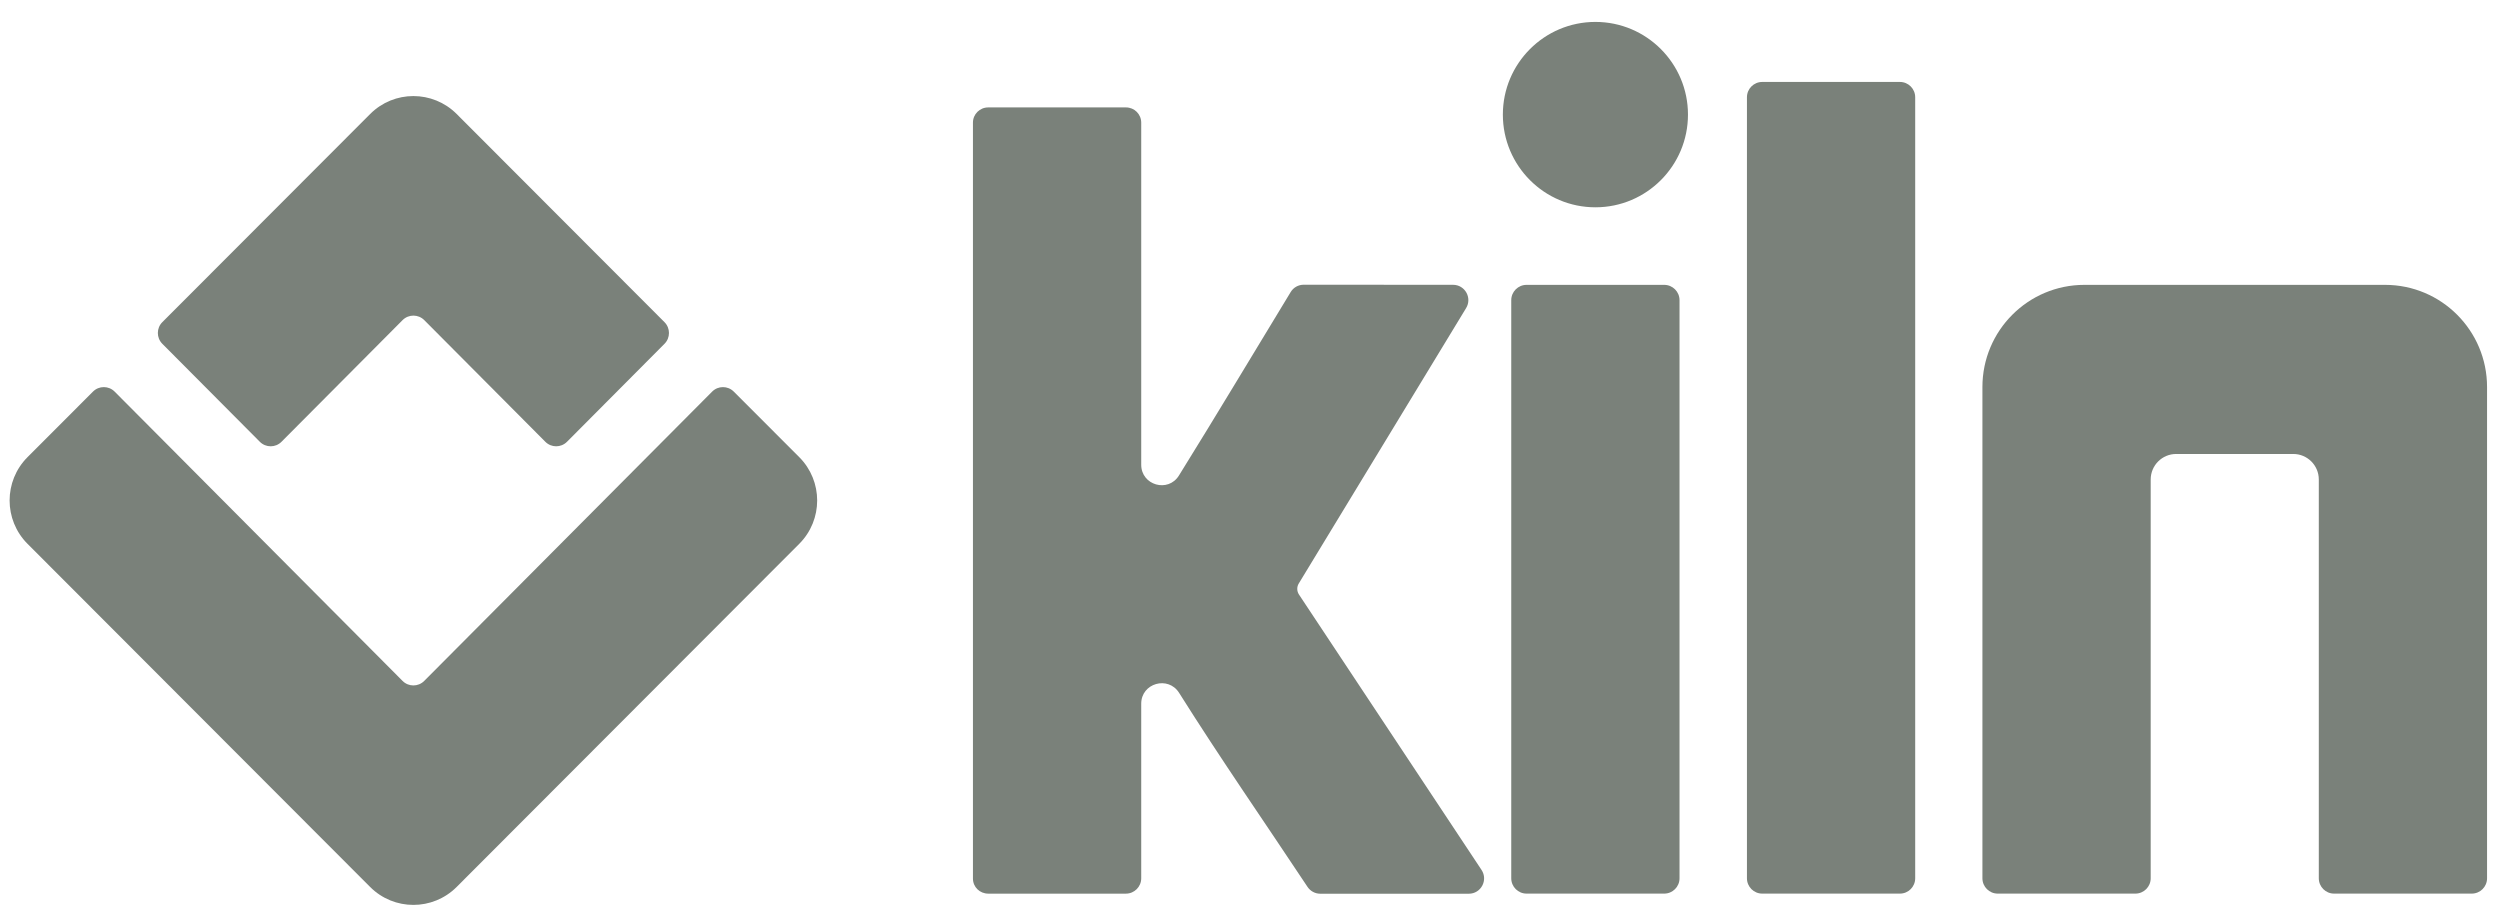
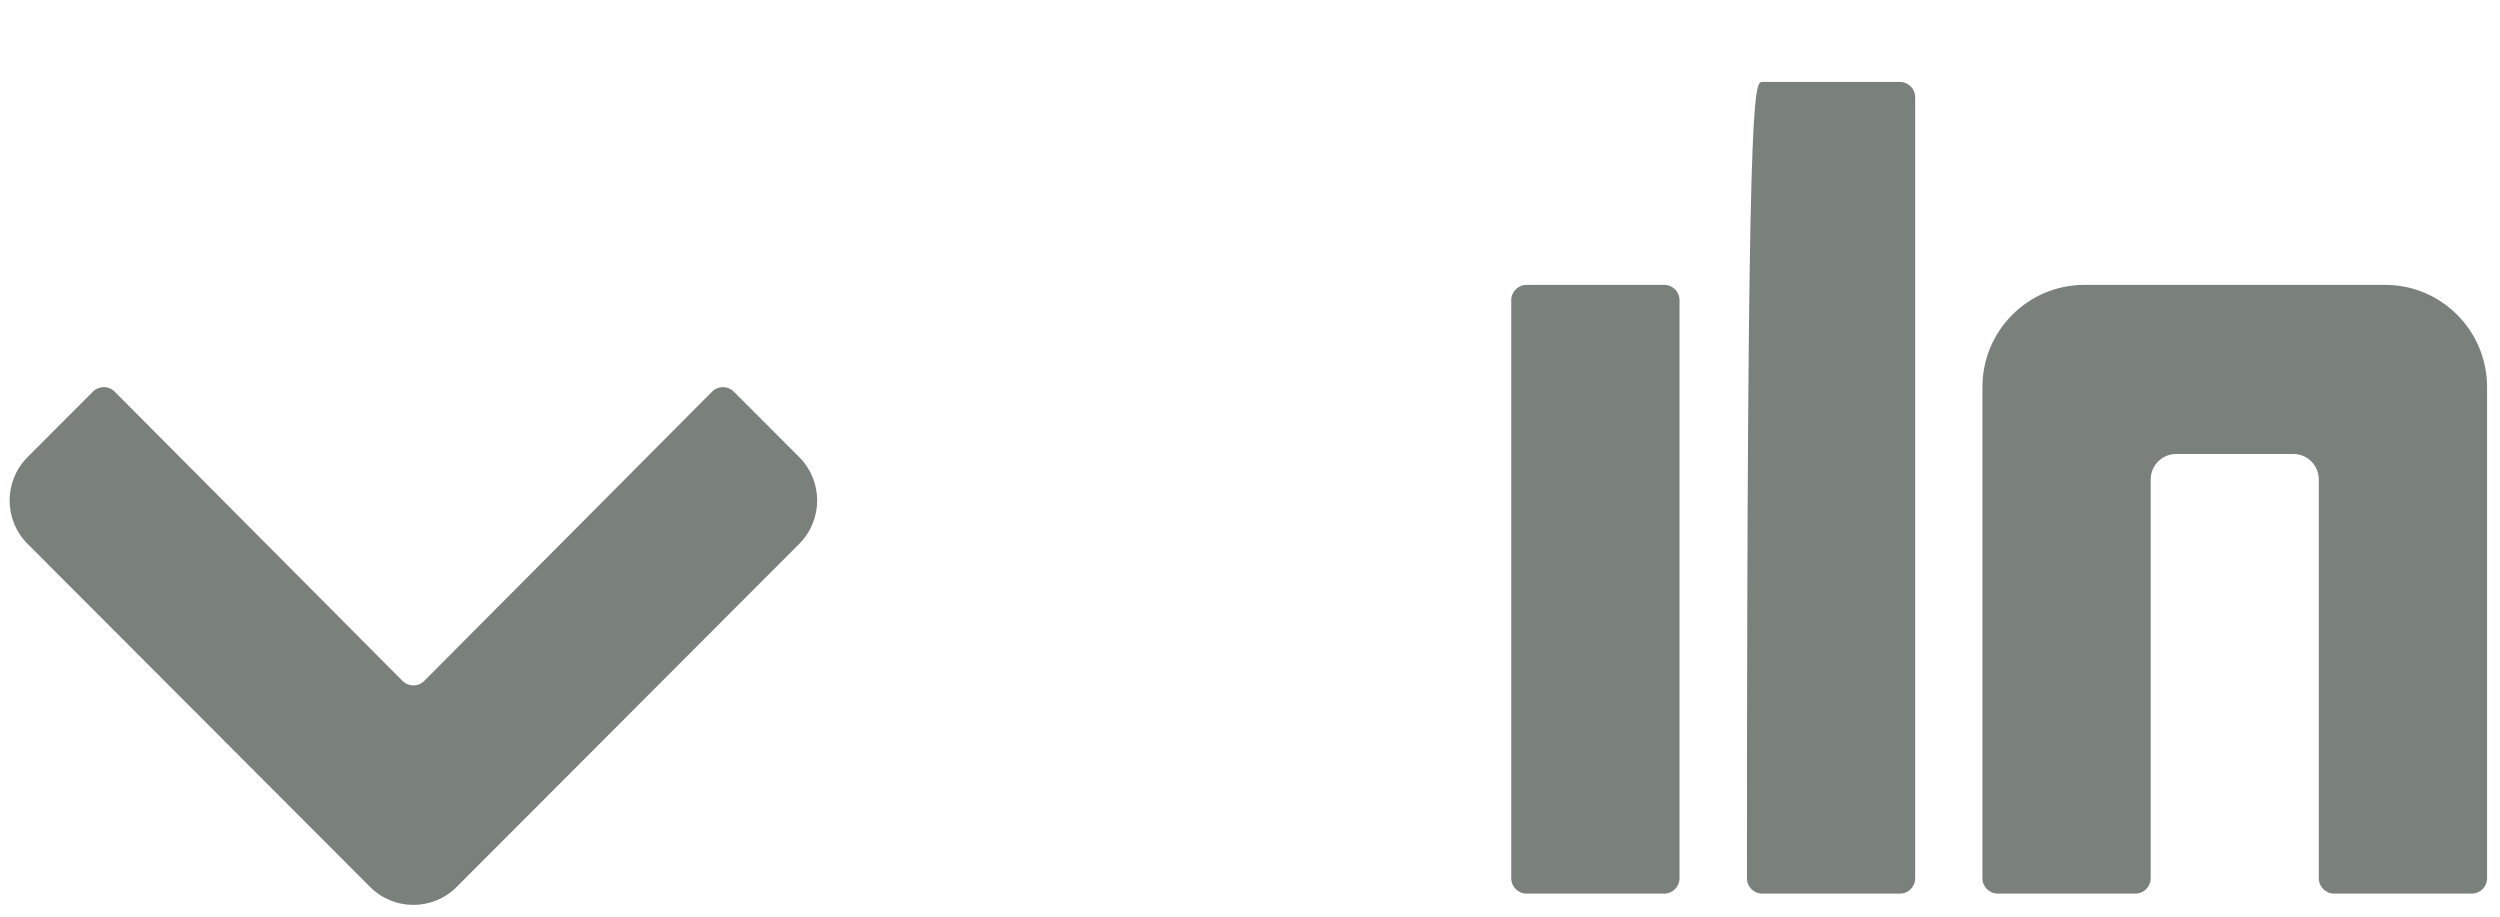
<svg xmlns="http://www.w3.org/2000/svg" width="90" height="33" viewBox="0 0 90 33" fill="none">
  <g clip-path="url(#clip0_4434_31401)">
-     <path d="M68.397 2.95C68.701 2.95 68.947 3.197 68.947 3.501V31.618C68.947 31.923 68.701 32.17 68.397 32.17H63.441C63.136 32.17 62.89 31.923 62.89 31.618V3.501C62.89 3.197 63.136 2.95 63.441 2.95H68.397Z" fill="#7A817A" />
+     <path d="M68.397 2.95C68.701 2.95 68.947 3.197 68.947 3.501V31.618C68.947 31.923 68.701 32.17 68.397 32.17H63.441C63.136 32.17 62.89 31.923 62.89 31.618C62.89 3.197 63.136 2.95 63.441 2.95H68.397Z" fill="#7A817A" />
    <path d="M59.912 10.255C60.216 10.255 60.463 10.502 60.463 10.807V31.618C60.463 31.923 60.216 32.17 59.912 32.17H54.956C54.652 32.17 54.405 31.923 54.405 31.618V10.807C54.405 10.502 54.652 10.255 54.956 10.255H59.912Z" fill="#7A817A" />
    <path d="M75.039 10.255C73.011 10.255 71.367 11.902 71.367 13.933V31.618C71.367 31.923 71.614 32.17 71.918 32.17H76.874C77.178 32.17 77.425 31.923 77.425 31.618V17.262C77.425 16.754 77.836 16.343 78.343 16.343H82.558C83.065 16.343 83.477 16.754 83.477 17.262V31.618C83.477 31.923 83.723 32.17 84.027 32.17H88.983C89.288 32.17 89.534 31.923 89.534 31.618V13.933C89.534 11.902 87.89 10.255 85.862 10.255H75.039Z" fill="#7A817A" />
-     <path d="M57.435 0.789C55.596 0.789 54.103 2.283 54.103 4.126C54.103 5.969 55.596 7.463 57.435 7.463C59.274 7.463 60.767 5.969 60.767 4.126C60.767 2.283 59.274 0.789 57.435 0.789Z" fill="#7A817A" />
    <path d="M3.348 14.097C3.563 13.882 3.912 13.882 4.127 14.098L14.492 24.513C14.707 24.73 15.057 24.73 15.272 24.513L25.637 14.098C25.852 13.882 26.201 13.882 26.416 14.098L28.773 16.457C29.633 17.319 29.633 18.716 28.773 19.578L16.44 31.93C15.579 32.792 14.184 32.792 13.324 31.93L0.991 19.578C0.131 18.716 0.131 17.319 0.991 16.457L3.348 14.097Z" fill="#7A817A" />
-     <path d="M10.134 15.904C9.919 16.121 9.569 16.121 9.354 15.904L5.844 12.377C5.629 12.161 5.629 11.812 5.844 11.597L13.325 4.105C14.185 3.243 15.58 3.243 16.441 4.105L23.922 11.598C24.136 11.813 24.137 12.162 23.922 12.377L20.412 15.904C20.197 16.121 19.847 16.121 19.632 15.904L15.273 11.524C15.058 11.308 14.708 11.308 14.493 11.524L10.134 15.904Z" fill="#7A817A" />
-     <path d="M46.762 21.402C46.684 21.283 46.681 21.129 46.755 21.007L52.78 11.091C53.004 10.724 52.739 10.253 52.31 10.253L46.934 10.25C46.742 10.25 46.565 10.348 46.465 10.513C45.125 12.716 43.802 14.93 42.441 17.12C42.051 17.748 41.084 17.47 41.084 16.73V4.416C41.084 4.111 40.839 3.867 40.535 3.867H35.576C35.272 3.867 35.026 4.11 35.026 4.414V31.629C35.026 31.934 35.273 32.171 35.577 32.171H40.533C40.837 32.171 41.084 31.924 41.084 31.619V25.333C41.084 24.593 42.054 24.316 42.448 24.943C43.933 27.305 45.529 29.603 47.071 31.928C47.173 32.081 47.345 32.174 47.53 32.174L52.877 32.174C53.316 32.174 53.578 31.684 53.335 31.317C51.145 28.012 48.954 24.707 46.762 21.402Z" fill="#7A817A" />
  </g>
  <defs>
    <clipPath id="clip0_4434_31401">
      <rect width="89.6" height="32" fill="white" transform="translate(0 0.667)" />
    </clipPath>
  </defs>
</svg>